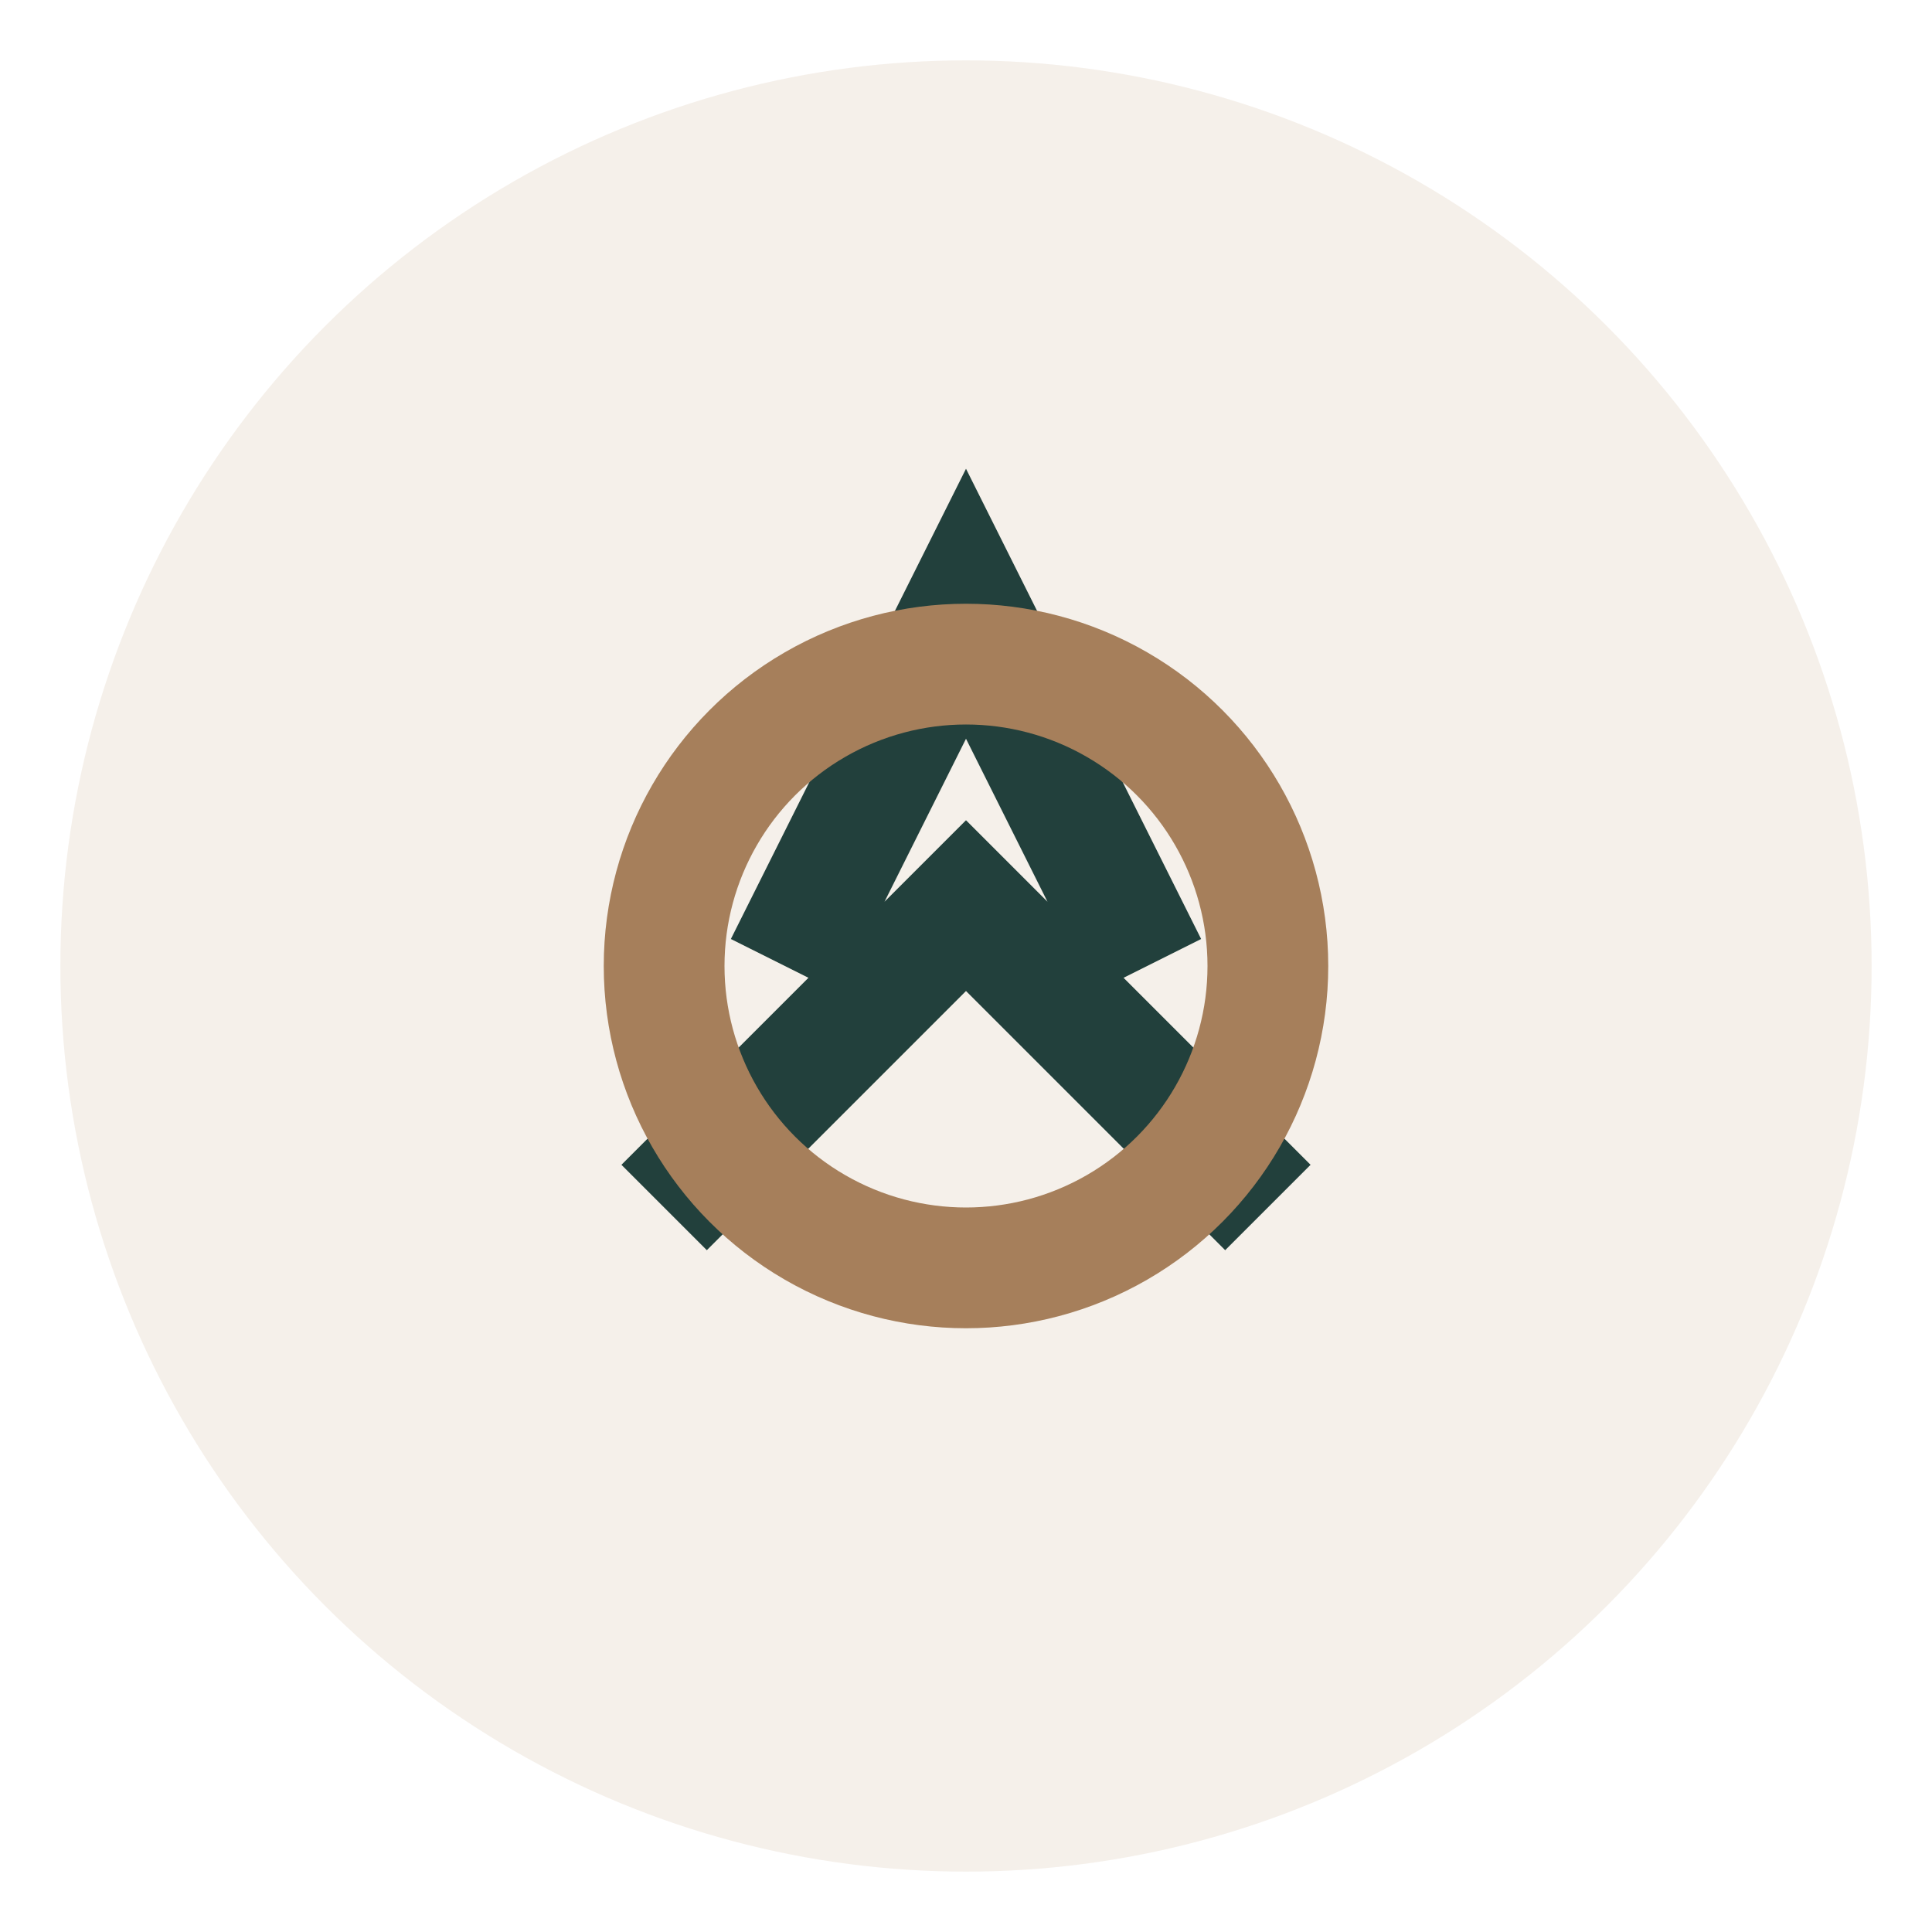
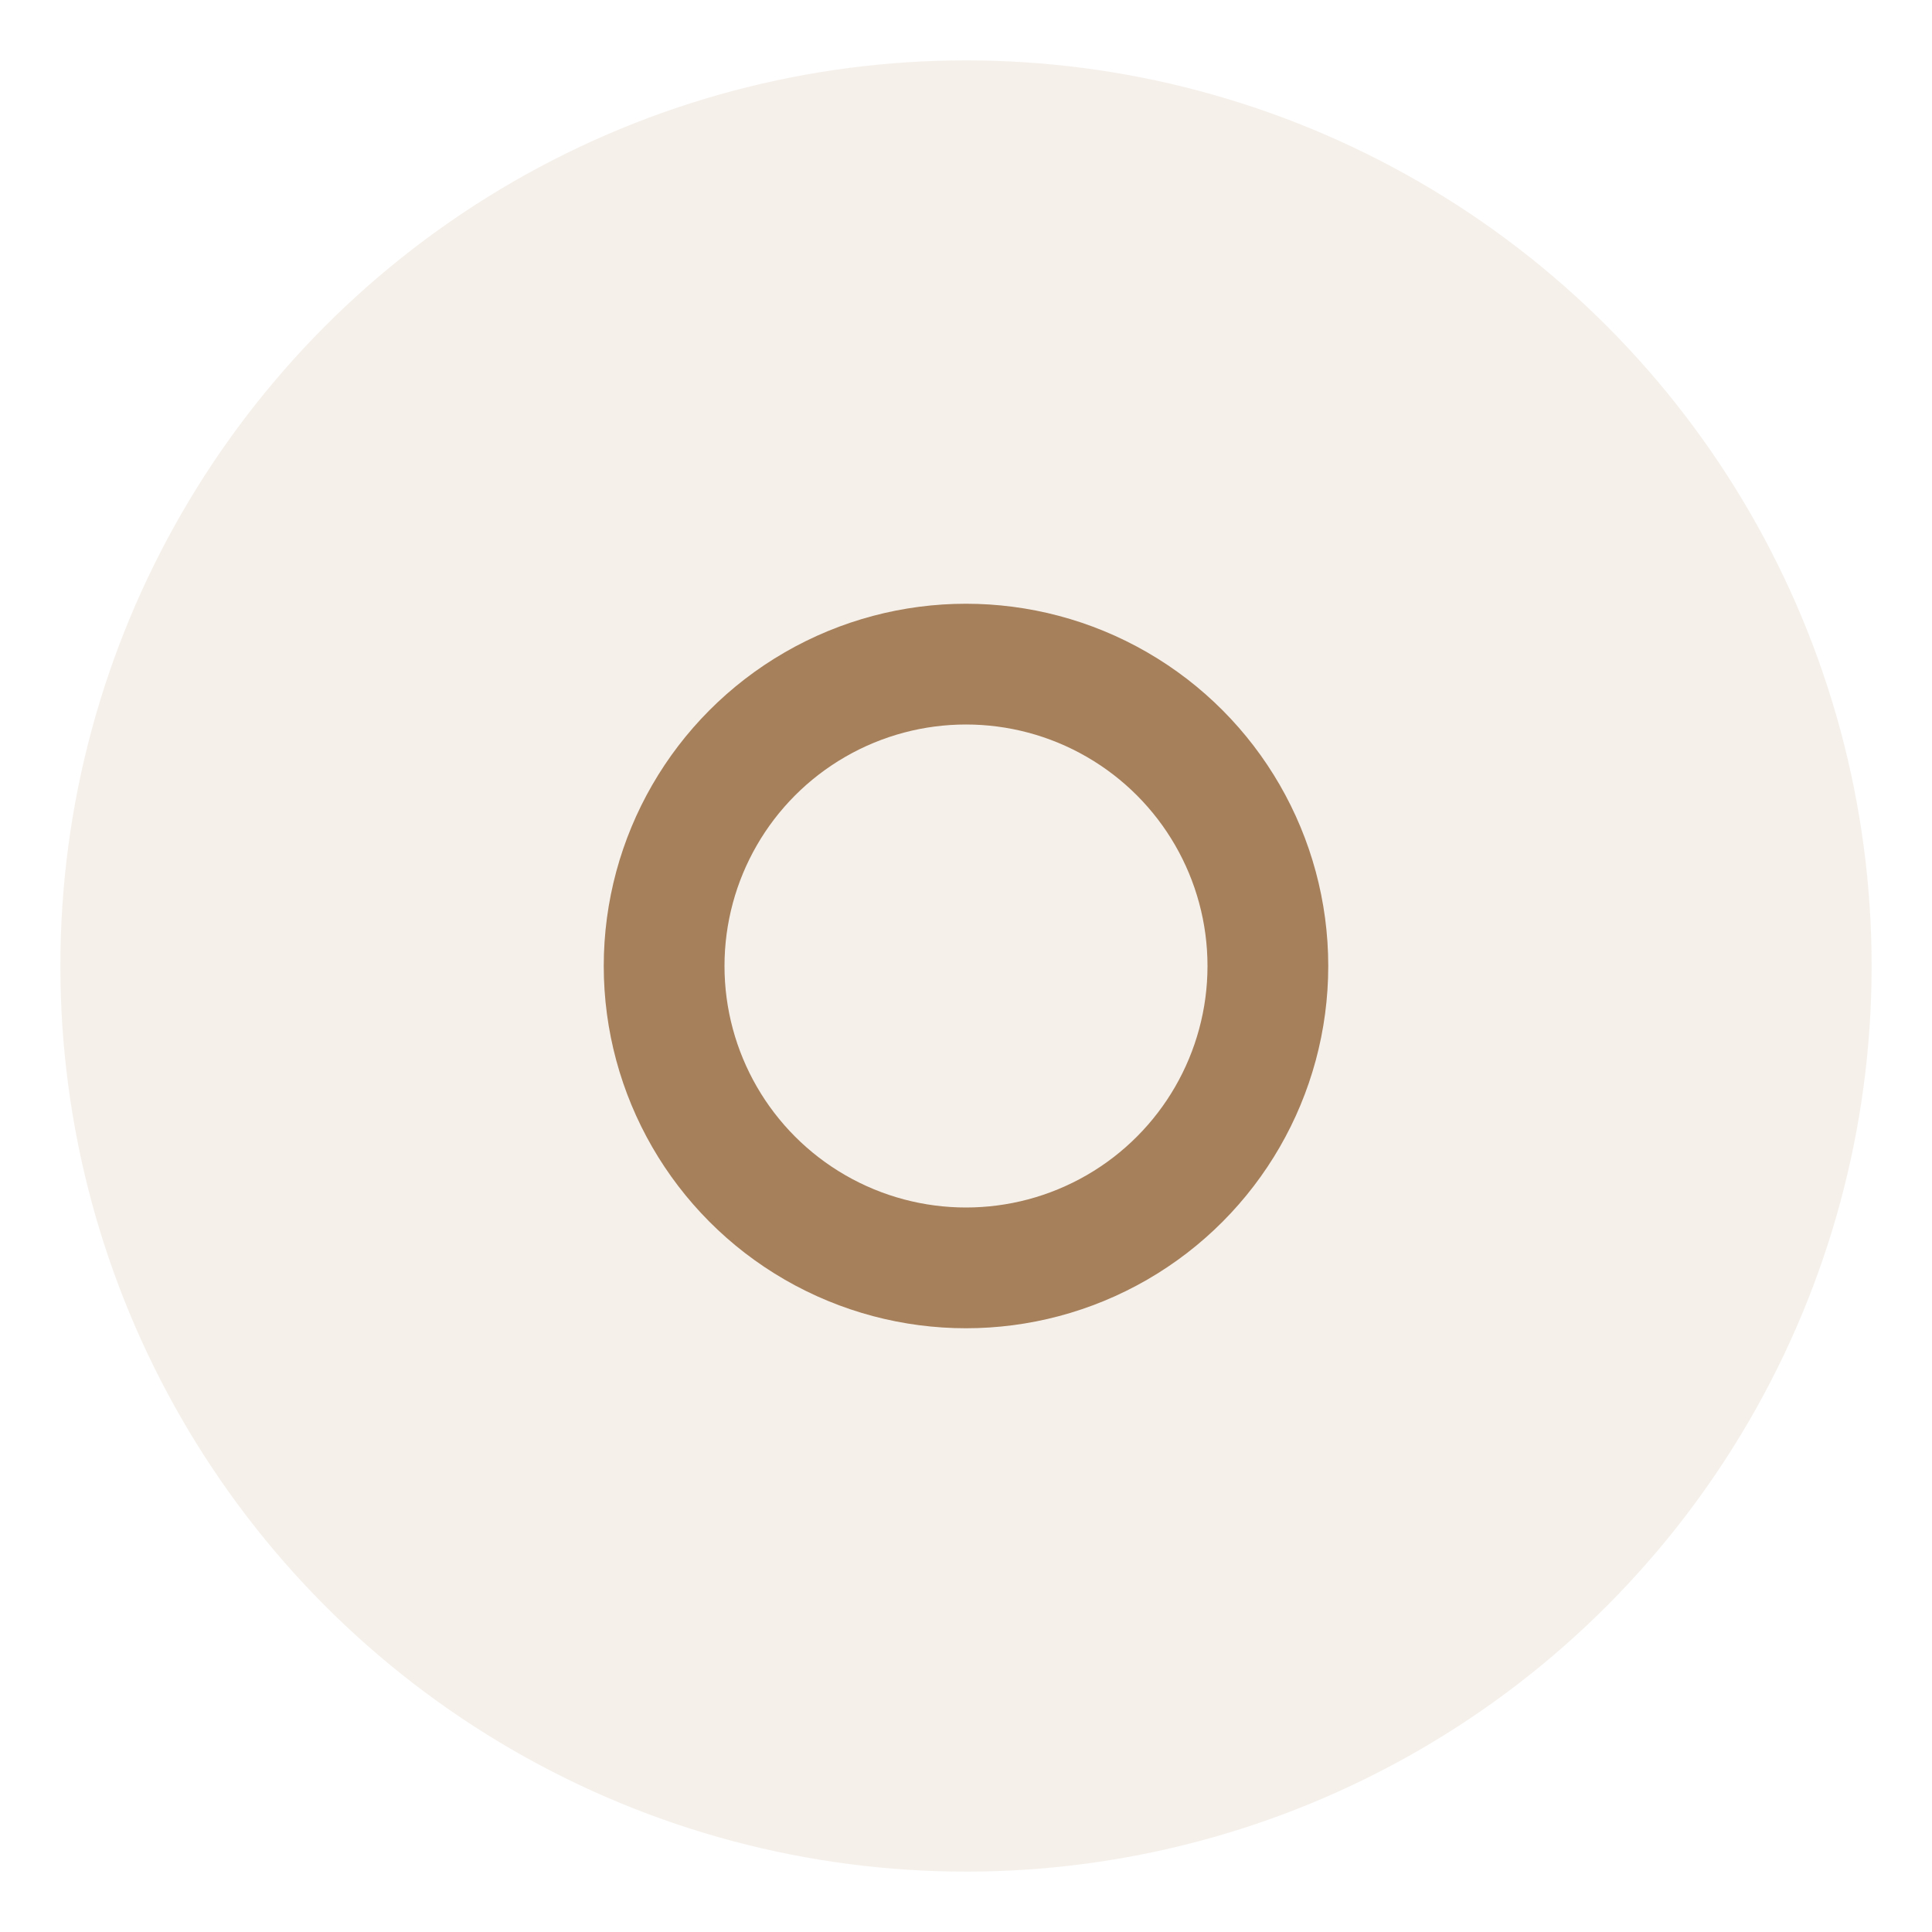
<svg xmlns="http://www.w3.org/2000/svg" width="32" height="32" viewBox="0 0 32 32">
  <circle cx="16" cy="16" r="15" fill="#F5F0EA" />
-   <path d="M11 20l5-5 5 5M13 16l3-6 3 6" fill="none" stroke="#22403C" stroke-width="2" />
  <circle cx="16" cy="16" r="5" stroke="#A67F5B" stroke-width="2" fill="none" />
</svg>